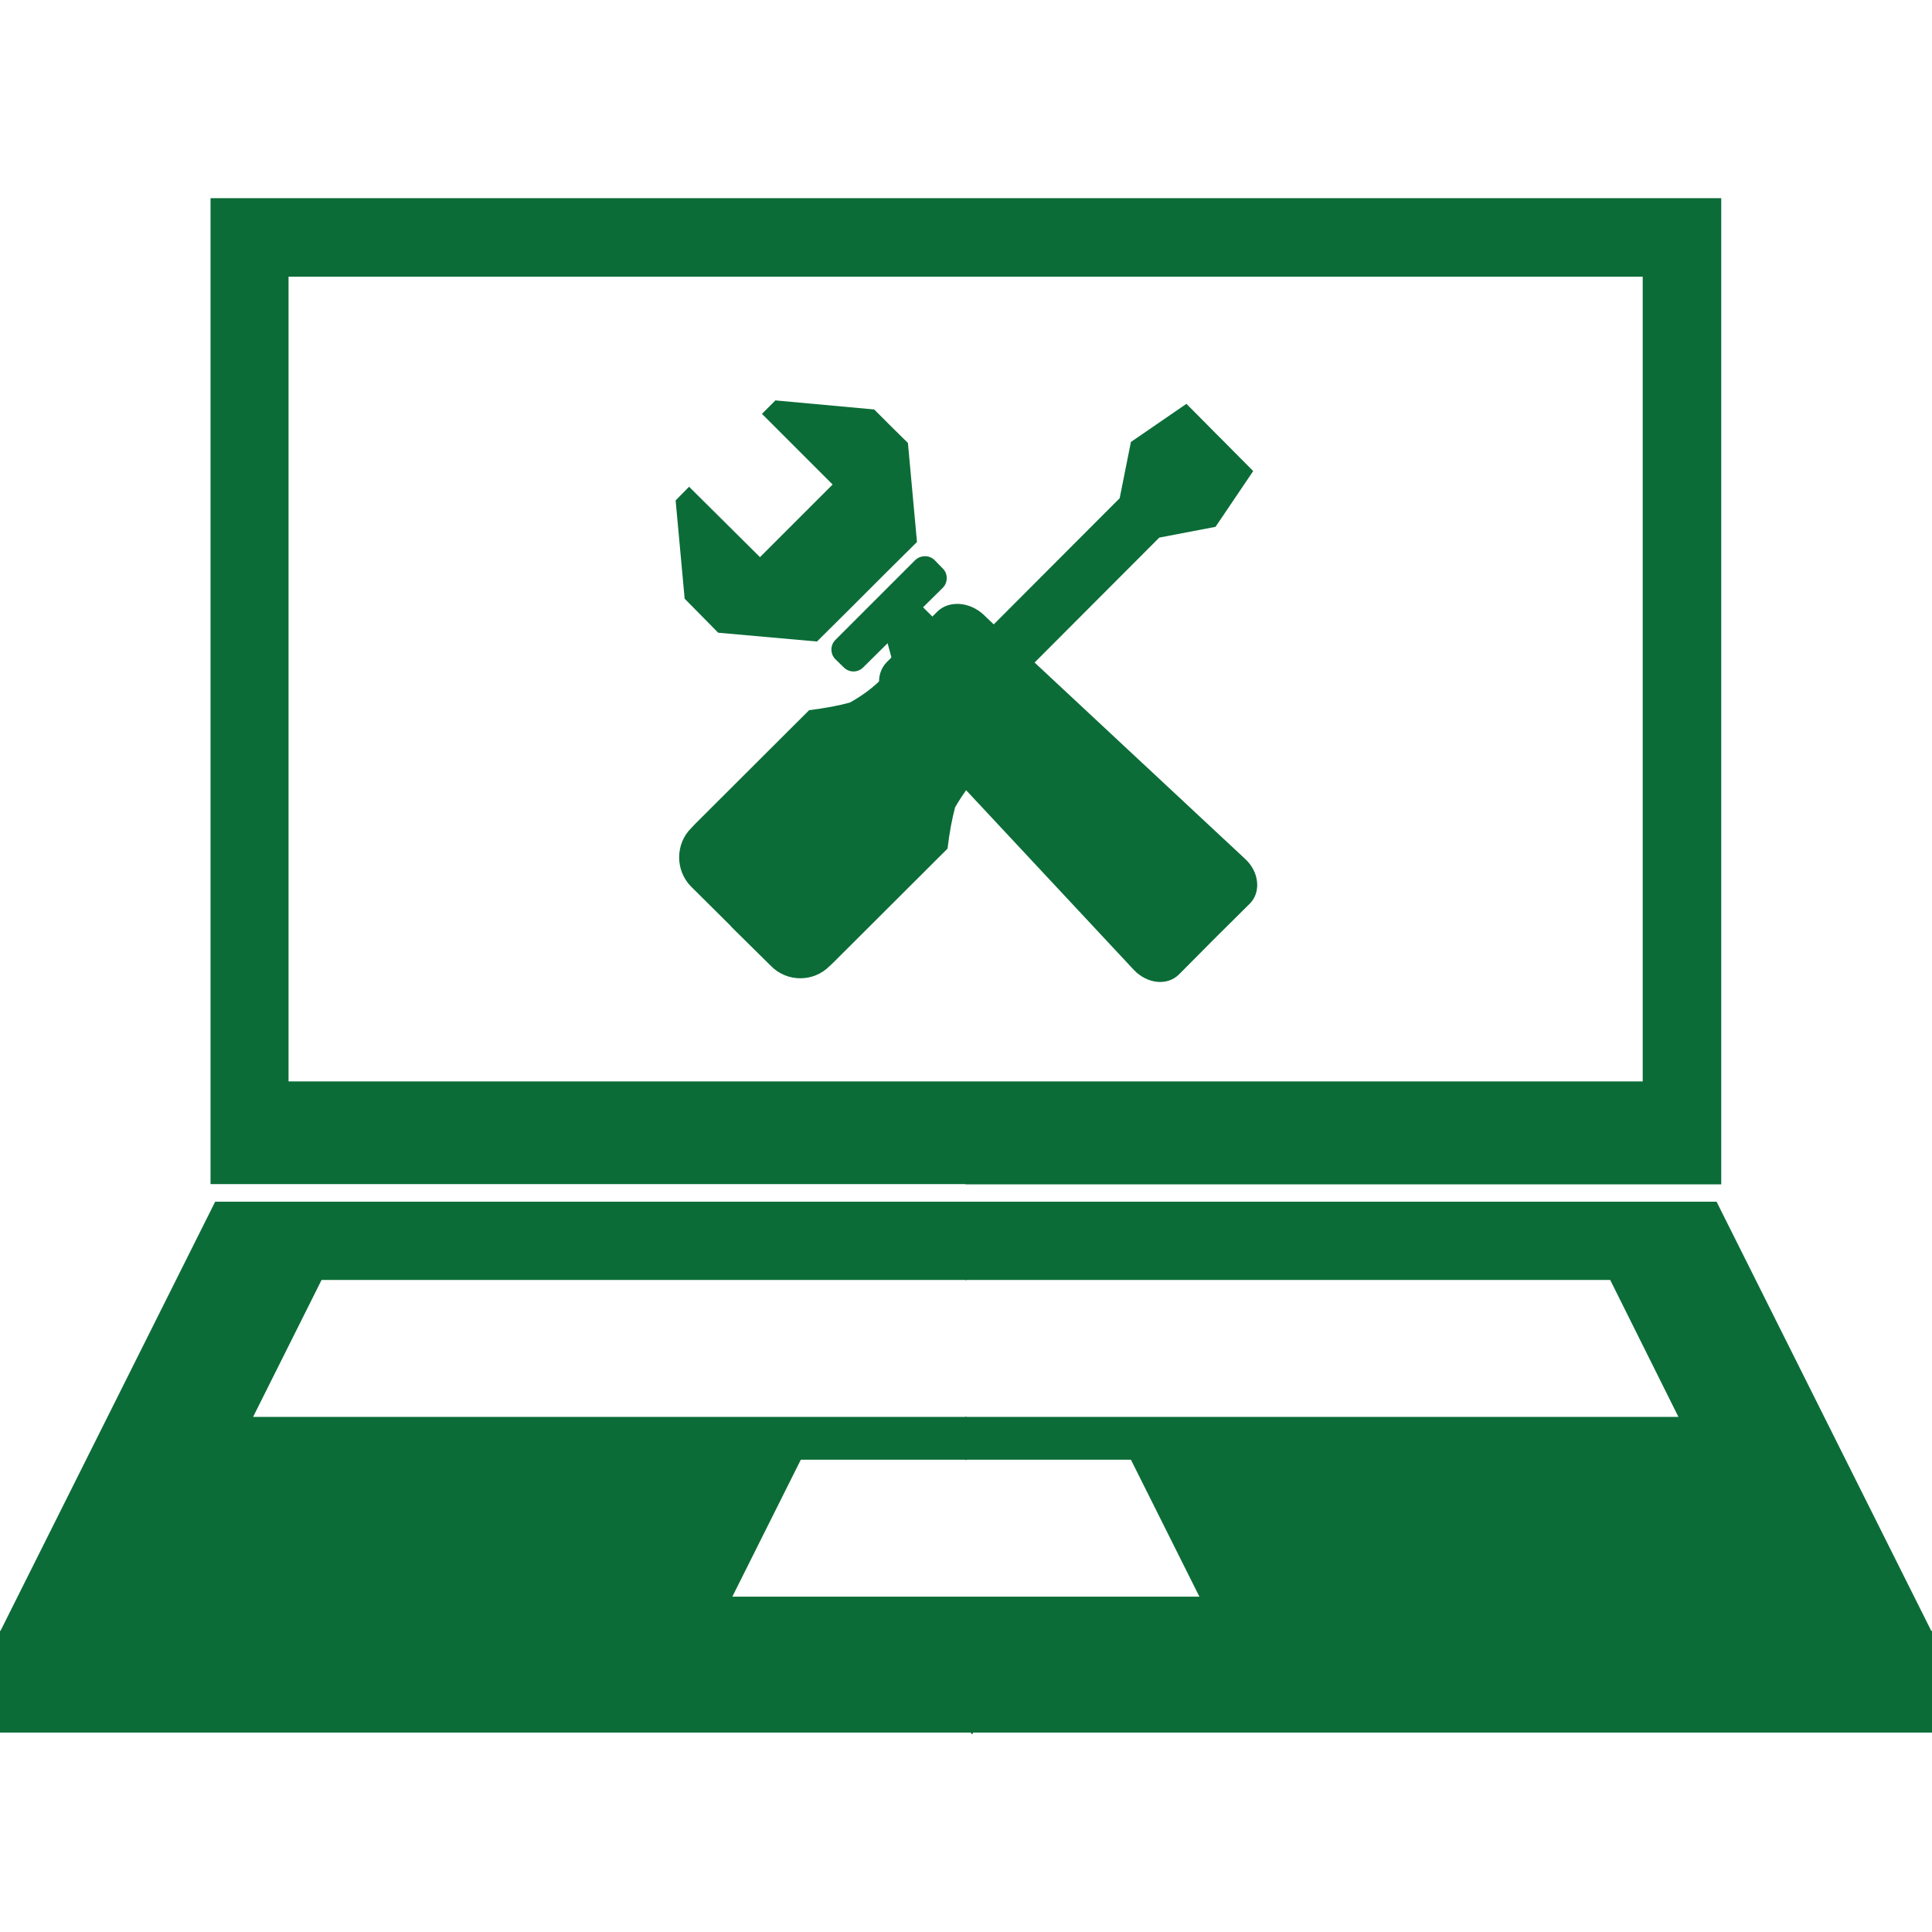
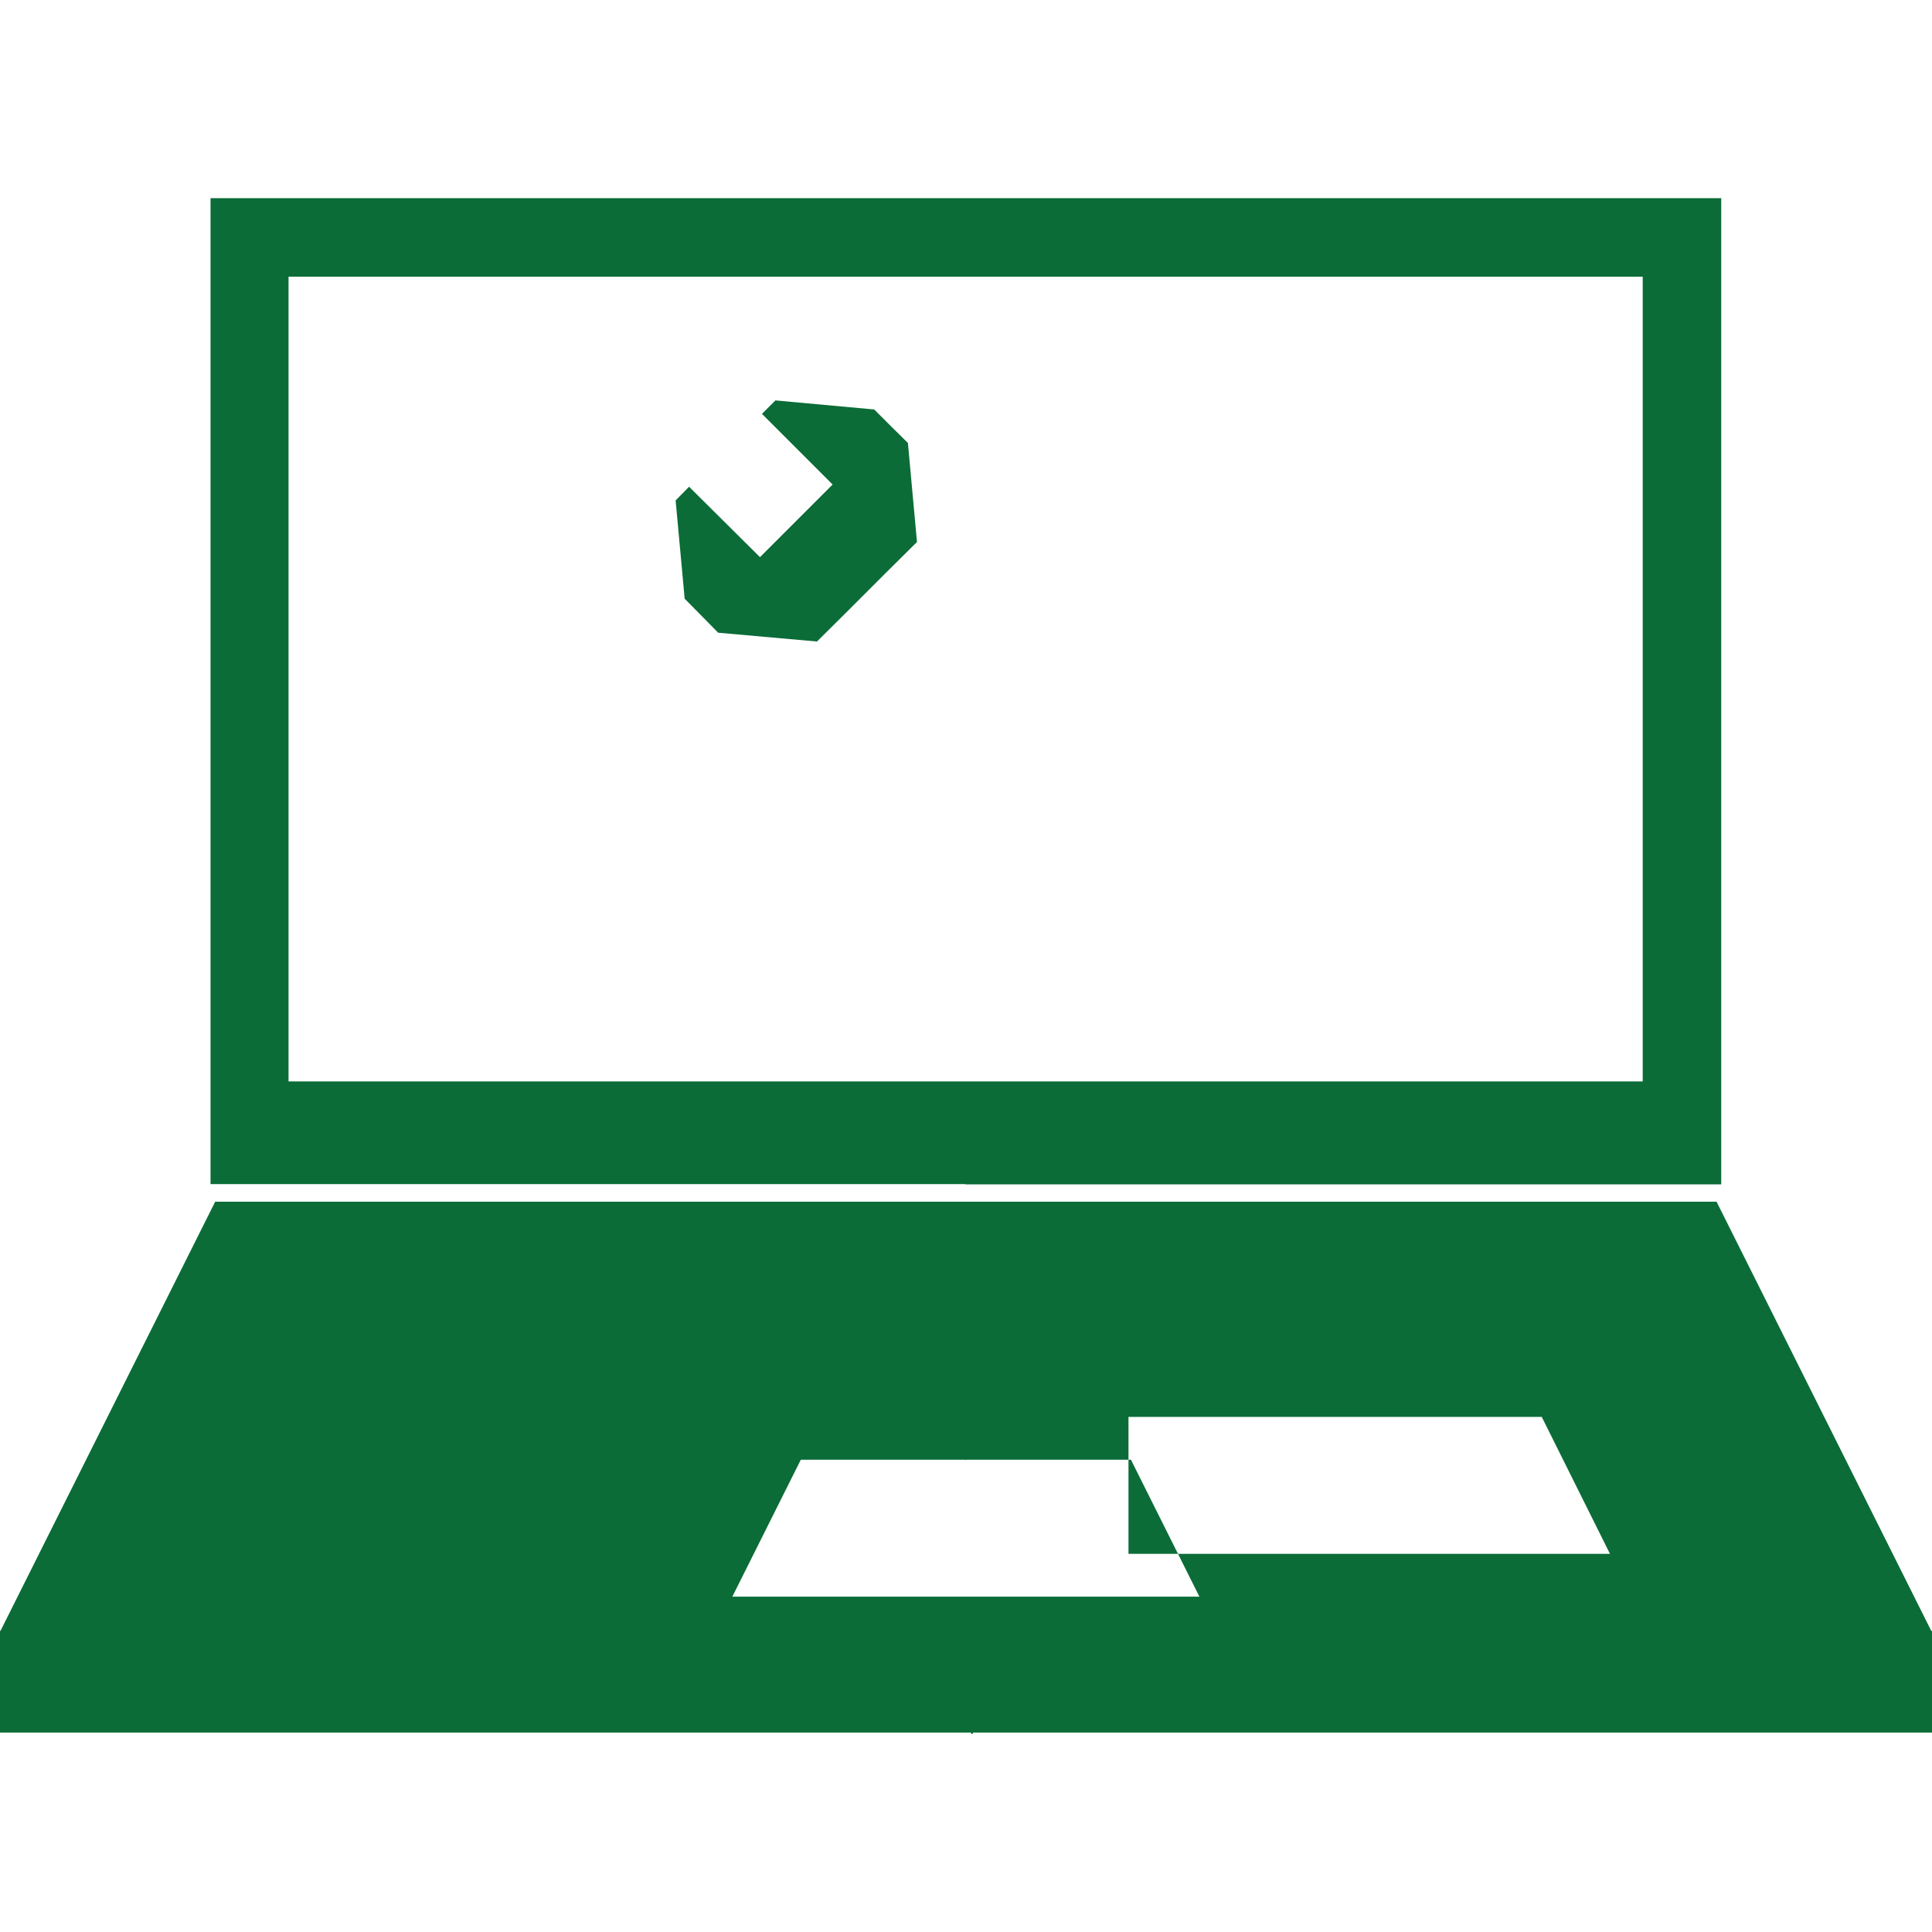
<svg xmlns="http://www.w3.org/2000/svg" version="1.1" x="0px" y="0px" viewBox="0 0 1280 1280" style="enable-background:new 0 0 1280 1280;" xml:space="preserve">
  <style type="text/css">
	.st0{fill:#0B6C37;}
</style>
  <g id="Layer_1">
</g>
  <g id="d._x09___Camion_semiremorca-Cap_tractor-TIR">
    <title>Hunting</title>
    <desc>Created with Sketch.</desc>
    <g>
      <g>
-         <path class="st0" d="M825.09,569.2L685.44,438.95l82.62-82.78l37.26-7.13l24.95-36.94l-20.09-20.25l-3.89-3.89l-20.25-20.41     l-36.78,25.27l-7.45,37.26l-83.43,83.59l-6.8-6.48c-9.23-8.59-23-9.56-30.62-1.94l-3.24,3.24l-6.16-6.16l13.12-12.96     c3.4-3.4,3.4-9.4,0-12.64l-5.51-5.67c-3.4-3.4-9.23-3.4-12.8,0l-52.98,52.98c-3.4,3.4-3.4,9.23,0,12.64l5.67,5.51     c3.56,3.56,9.23,3.56,12.8,0l16.2-16.04l2.27,8.42l0,0c0.16,0.32,0.16,0.81,0.16,1.13l-2.92,2.92c-3.4,3.4-5.18,8.1-5.18,12.8     c-7.94,7.94-19.12,13.93-19.12,13.93c-7.13,2.11-16.2,3.73-27.22,5.18l-75.49,75.33l-2.59,2.75c-10.69,10.53-10.69,28.19,0,38.88     l25.6,25.43l1.46,1.62L510.8,640c10.69,10.85,28.19,10.85,38.88,0l2.59-2.43l75.49-75.33c1.3-11.02,3.08-20.09,5.02-27.38     c0,0,2.92-5.18,7.29-11.34l111.3,119.24c8.75,9.07,21.87,10.53,29.65,2.92l21.06-21.22l4.7-4.7l21.38-21.22     C835.62,590.91,834.16,577.63,825.09,569.2z" />
        <polygon class="st0" points="465.12,408.33 475.81,419.19 541.26,425.02 562.32,404.12 586.46,379.98 607.52,359.08      601.52,293.47 590.67,282.78 579.17,271.28 513.72,265.28 504.81,274.19 551.63,321.01 503.51,369.13 456.53,322.47      447.62,331.54 453.61,396.67    " />
      </g>
      <g>
        <path class="st0" d="M639.6,784.67h0.65h217.57h282.54V131.3H857.98H640.24h-0.65H422.02H139.49v653.2h282.54H639.6V784.67z      M191.17,183.31h230.69h217.57h0.65h217.57h230.69v533.16H857.98H640.24h-0.65H422.02H191.17V183.31z" />
-         <rect x="639.6" y="938.74" class="st0" width="0.65" height="28.51" />
        <rect x="639.6" y="796.17" class="st0" width="0.65" height="51.84" />
        <rect x="639.6" y="938.74" class="st0" width="0.65" height="28.51" />
        <rect x="639.6" y="796.17" class="st0" width="0.65" height="51.84" />
-         <path class="st0" d="M1279.51,1080.49l-142.24-284.32H854.9H643.32h-0.65h-4.21H424.94H142.56L0.32,1080.49H0v67.39h638.46h4.21     h0.65v0.81h0.65h0.65v-0.81H1280v-67.39H1279.51z M644.62,1057.81h-0.65h-0.65h-0.65h-4.21H485.2l45.36-90.72h107.9h4.21h0.65     h105.95l45.36,90.72H644.62z M747.65,938.74H643.32h-0.65h-4.21H532.19H167.68l45.36-90.72h319.15h106.28h4.21h0.65h104.33     h319.15l45.2,90.72H747.65z" />
+         <path class="st0" d="M1279.51,1080.49l-142.24-284.32H854.9H643.32h-0.65h-4.21H424.94H142.56L0.32,1080.49H0v67.39h638.46h4.21     h0.65v0.81h0.65h0.65v-0.81H1280v-67.39H1279.51z M644.62,1057.81h-0.65h-0.65h-0.65h-4.21H485.2l45.36-90.72h107.9h4.21h0.65     h105.95l45.36,90.72H644.62z M747.65,938.74H643.32h-0.65h-4.21H532.19H167.68h319.15h106.28h4.21h0.65h104.33     h319.15l45.2,90.72H747.65z" />
      </g>
    </g>
  </g>
</svg>